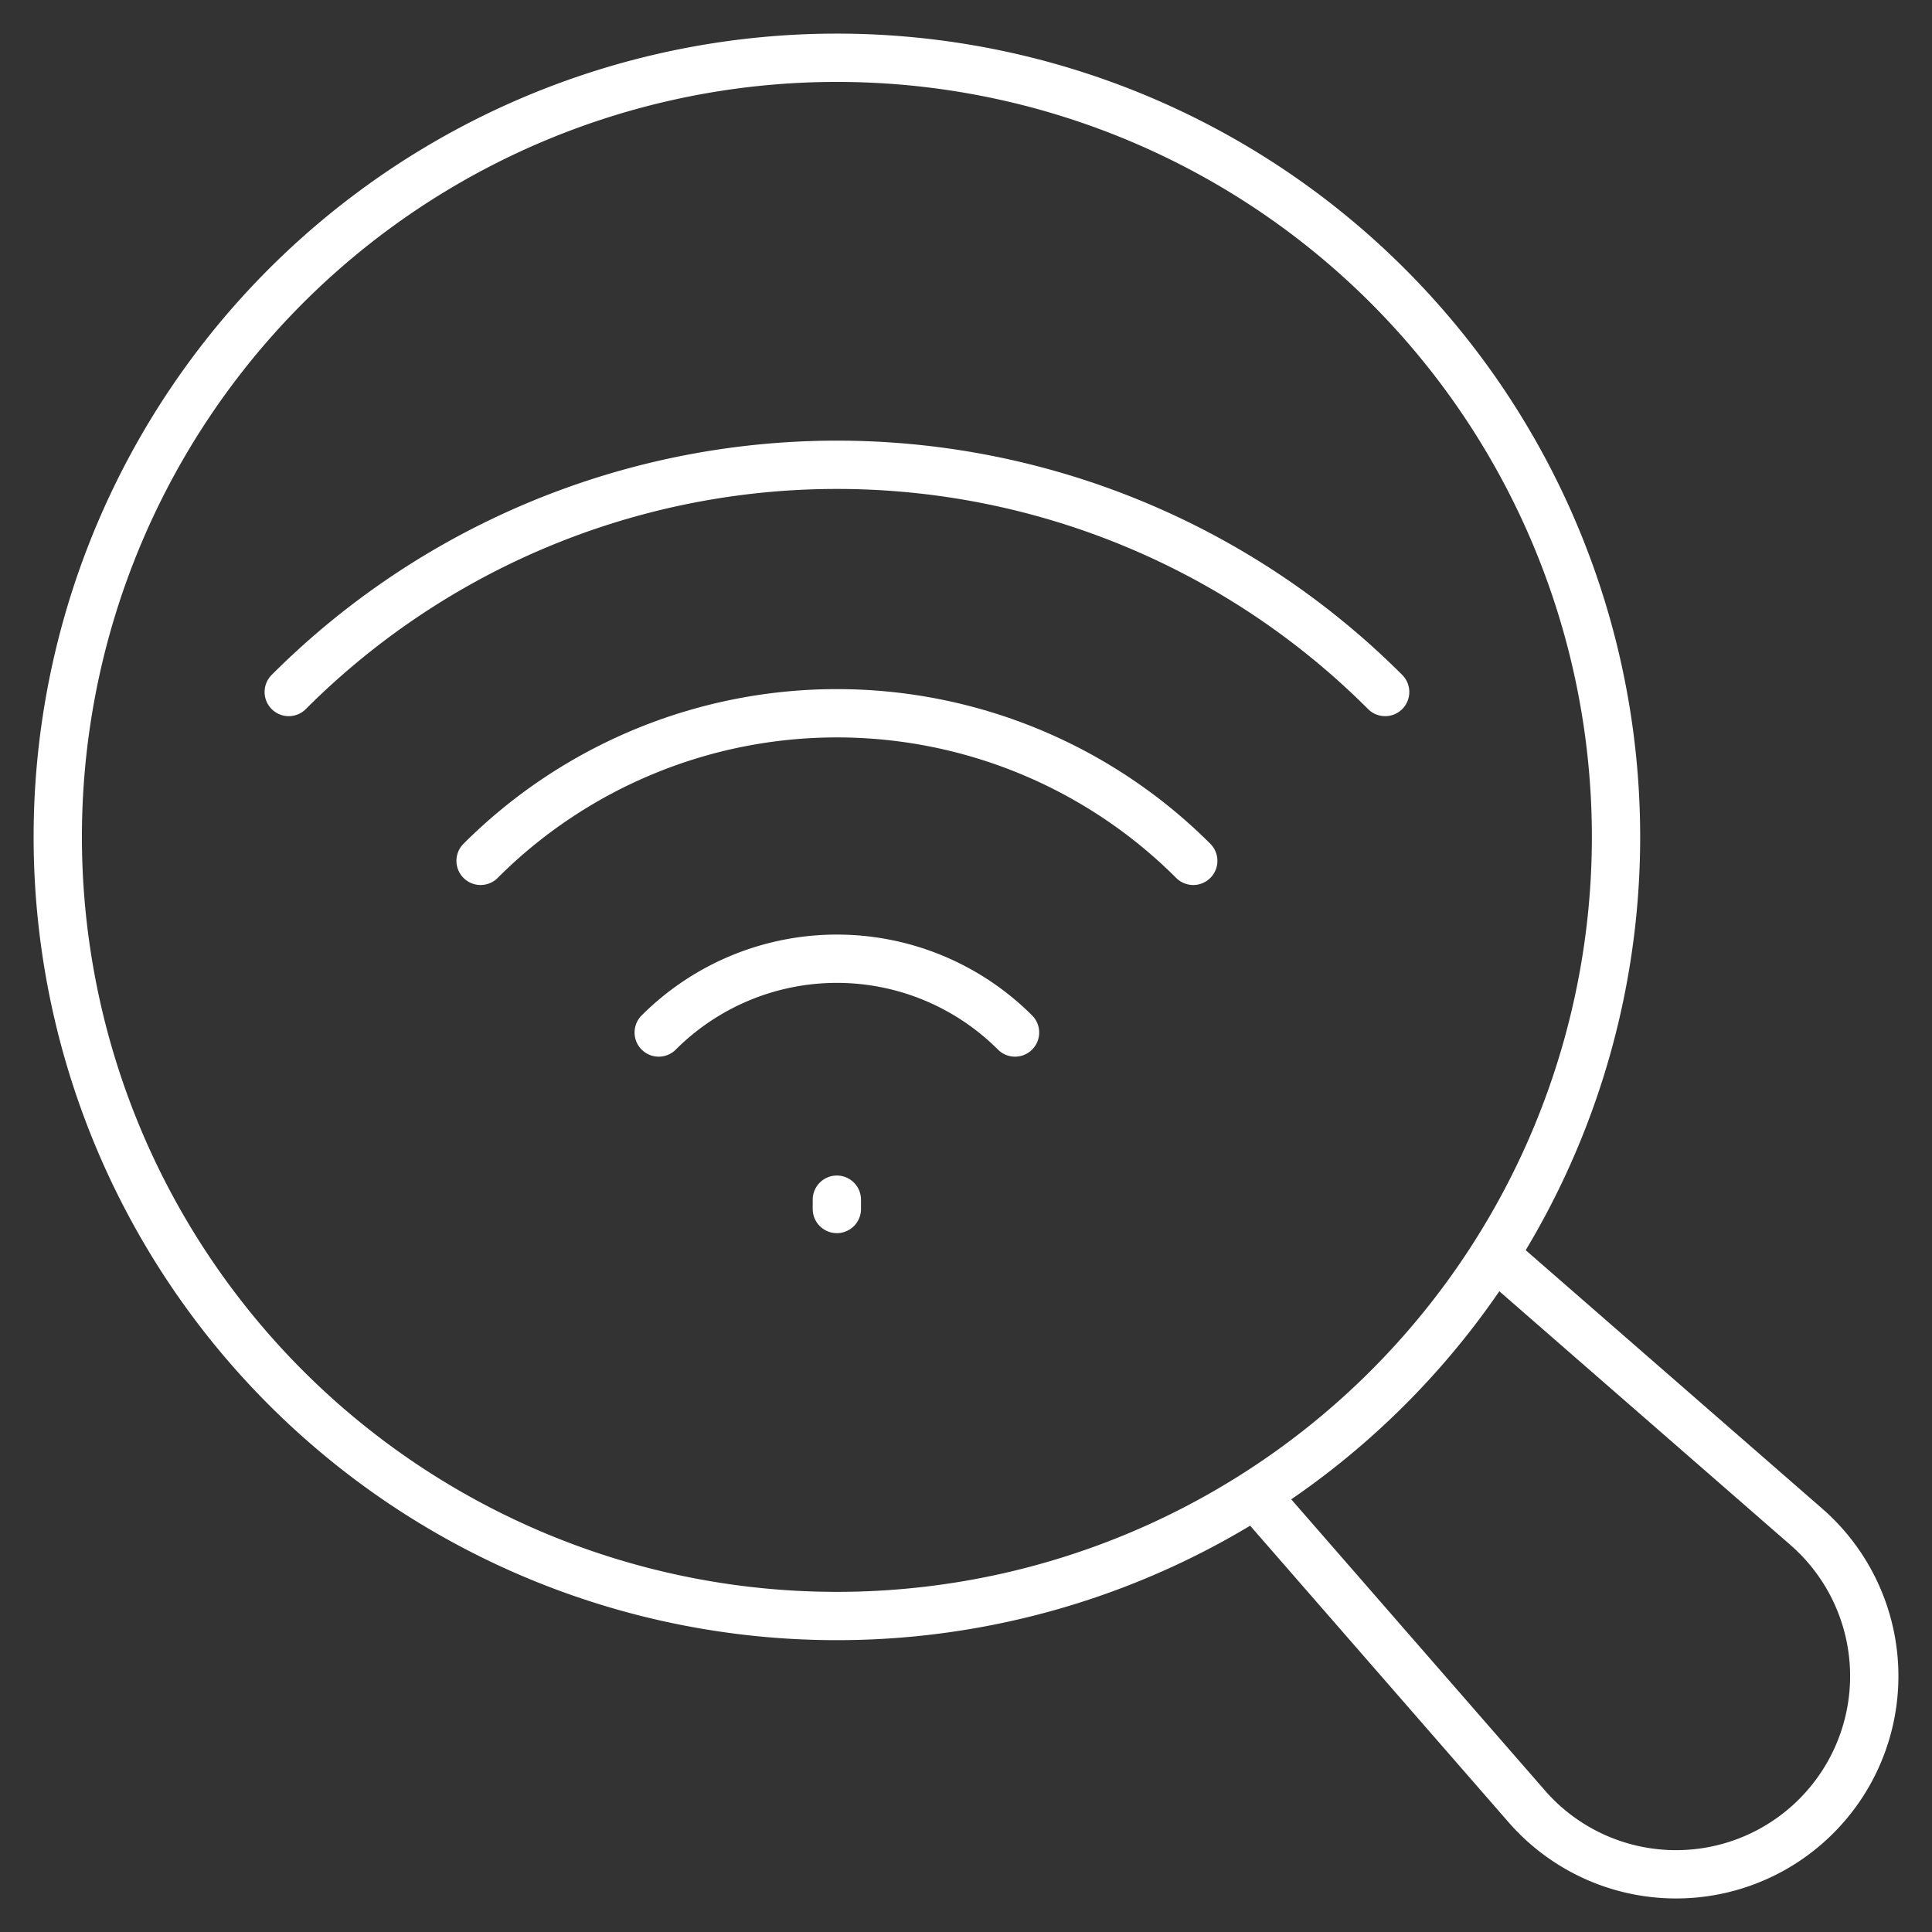
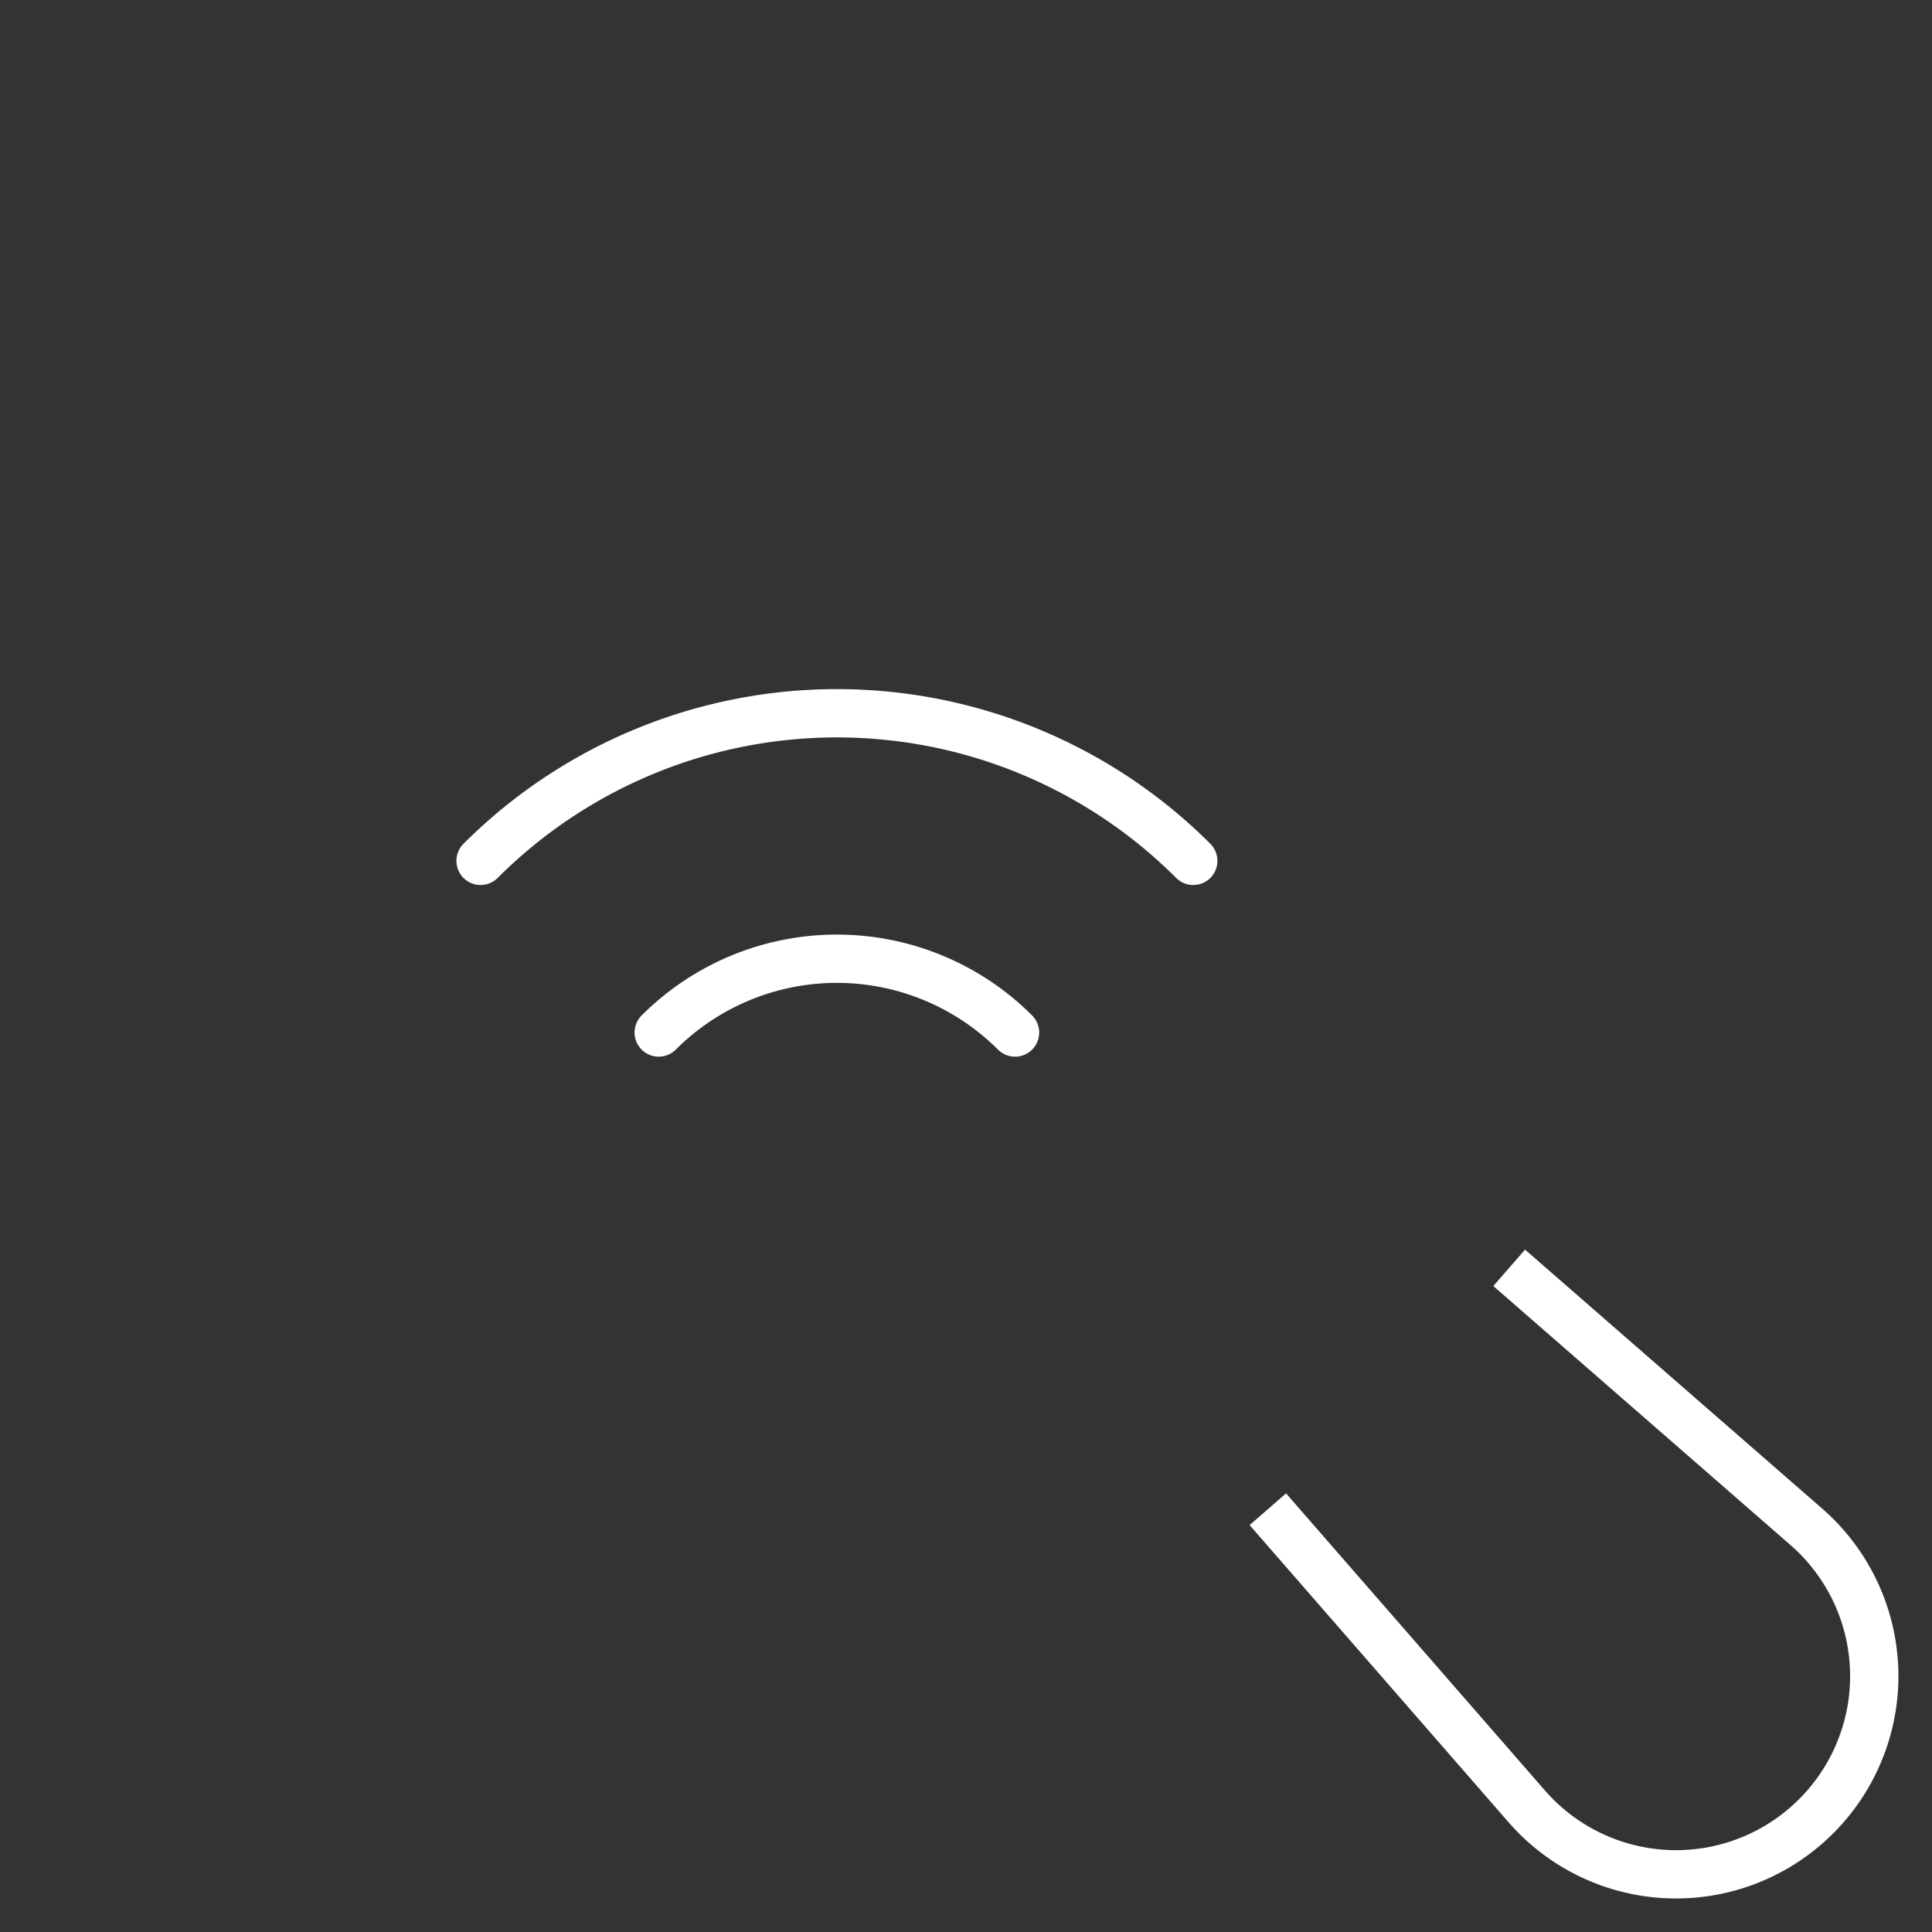
<svg xmlns="http://www.w3.org/2000/svg" width="40" height="40" viewBox="0 0 40 40">
  <rect x="0" y="0" width="40" height="40" fill="#333333" stroke="none" />
  <g id="icn_In_action_3" data-name="icn_In action_3" transform="translate(-224 -55)">
    <rect id="Rectangle_153795" data-name="Rectangle 153795" width="40" height="40" transform="translate(224 55)" fill="#888" opacity="0" />
    <g id="Group_41666" data-name="Group 41666" transform="translate(-908.489 -438.52)">
      <g id="Group_41662" data-name="Group 41662" transform="translate(1133.685 494.716)">
        <g id="Group_41661" data-name="Group 41661" transform="translate(0)">
          <g id="Group_41660" data-name="Group 41660">
-             <path id="Path_80263" data-name="Path 80263" d="M1165.927,511.651a16.131,16.131,0,1,1-15.307-16.915A16.131,16.131,0,0,1,1165.927,511.651Z" transform="translate(-1133.685 -494.716)" fill="none" stroke="#fff" stroke-miterlimit="10" stroke-width="1" />
-           </g>
+             </g>
        </g>
      </g>
      <path id="Path_80265" data-name="Path 80265" d="M1208.353,564.387l6.151,5.361a4.1,4.1,0,0,1,.205,5.993h0a4.1,4.1,0,0,1-5.993-.205l-5.36-6.151" transform="translate(-44.618 -44.618)" fill="none" stroke="#fff" stroke-miterlimit="10" stroke-width="1" />
      <g id="Group_42136" data-name="Group 42136" transform="translate(1138.465 503.144)">
-         <path id="Path_77931" data-name="Path 77931" d="M964.537,1373.355h0a16.045,16.045,0,0,0-22.7,0h0" transform="translate(-941.835 -1368.652)" fill="none" stroke="#fff" stroke-linecap="round" stroke-linejoin="round" stroke-width="1" />
        <path id="Path_77932" data-name="Path 77932" d="M965.727,1383.537a10.434,10.434,0,0,0-14.755,0h0" transform="translate(-946.998 -1375.338)" fill="none" stroke="#fff" stroke-linecap="round" stroke-linejoin="round" stroke-width="1" />
        <path id="Path_77933" data-name="Path 77933" d="M959.459,1393.7a5.217,5.217,0,0,1,7.377,0" transform="translate(-951.797 -1381.947)" fill="none" stroke="#fff" stroke-linecap="round" stroke-linejoin="round" stroke-width="1" />
-         <line id="Line_1763" data-name="Line 1763" y1="0.193" transform="translate(11.35 15.214)" fill="none" stroke="#fff" stroke-linecap="round" stroke-linejoin="round" stroke-width="1" />
      </g>
    </g>
  </g>
</svg>